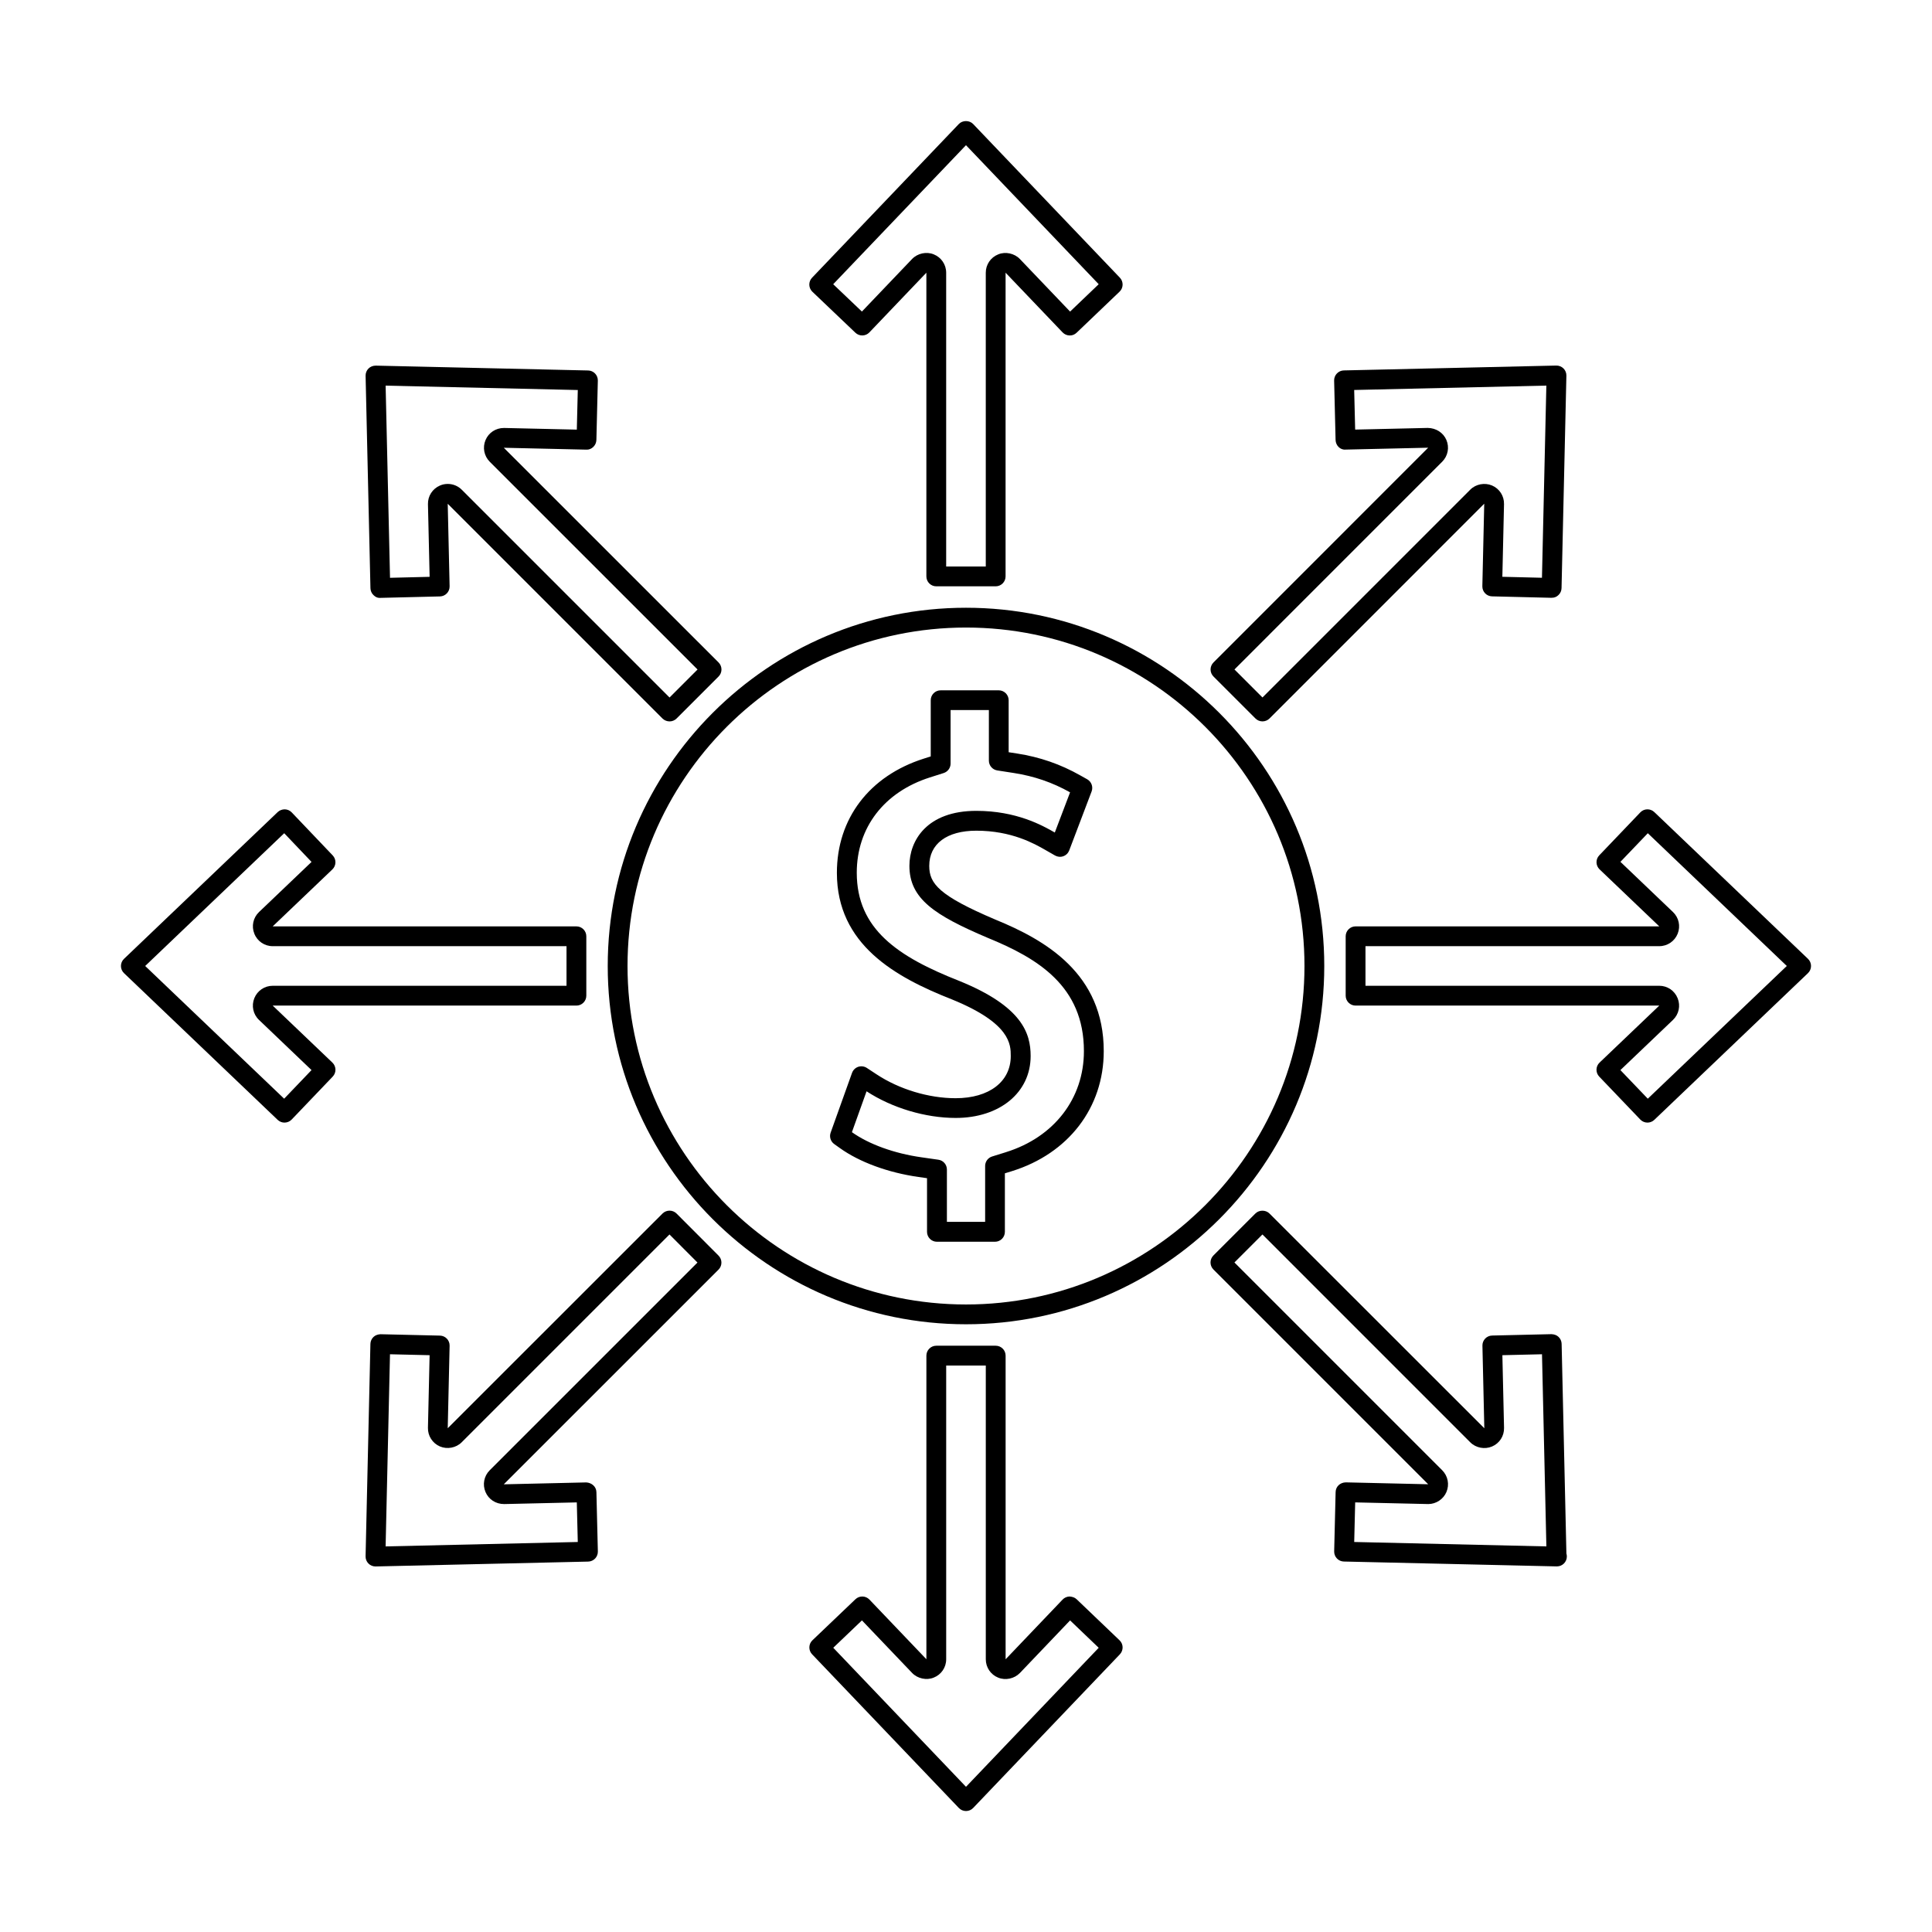
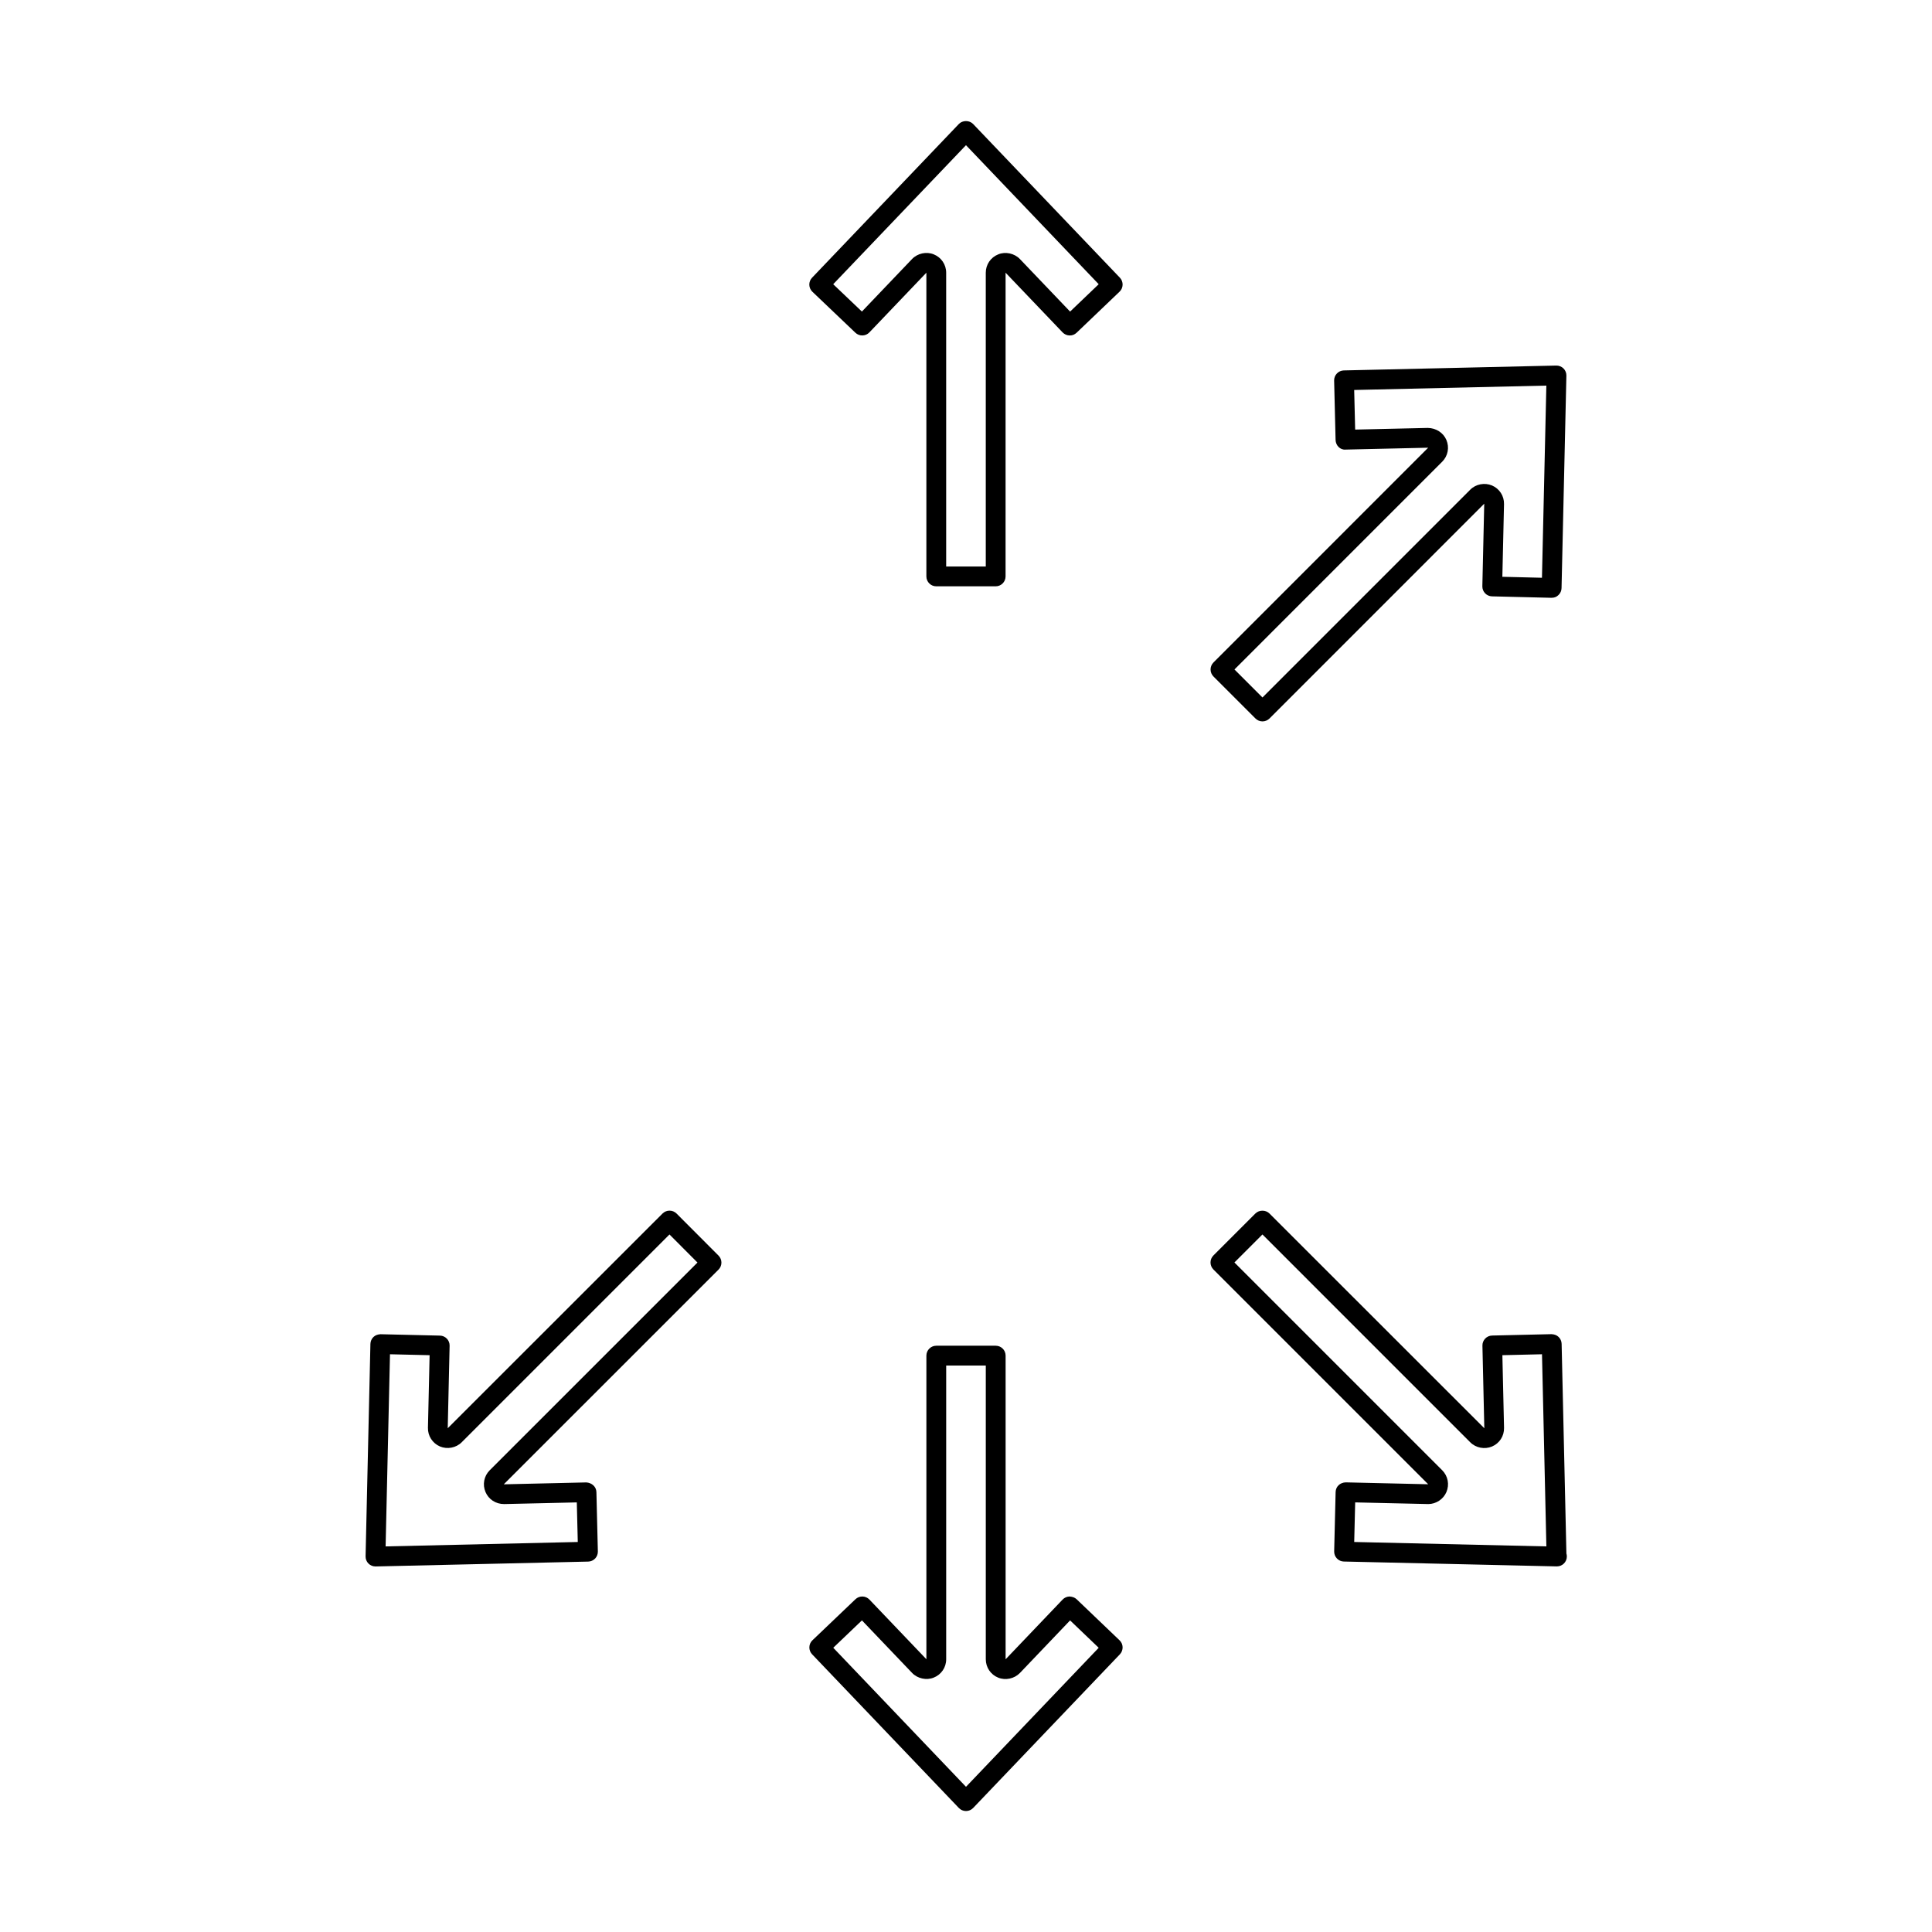
<svg xmlns="http://www.w3.org/2000/svg" fill="#000000" width="800px" height="800px" version="1.1" viewBox="144 144 512 512">
  <g>
    <path d="m260.59 497.95-15.742-0.367c-0.703 0.035-1.371 0.246-1.875 0.73-0.504 0.484-0.793 1.145-0.809 1.836l-1.281 56.297c-0.016 0.719 0.262 1.41 0.766 1.914 0.492 0.492 1.16 0.766 1.859 0.766h0.062l56.301-1.289c0.699-0.016 1.359-0.309 1.844-0.812 0.477-0.504 0.738-1.18 0.723-1.875l-0.383-15.738c-0.035-1.441-1.258-2.477-2.688-2.555l-21.863 0.504 56.914-56.902c1.023-1.023 1.023-2.688 0-3.711l-11.125-11.148c-0.492-0.492-1.16-0.766-1.859-0.766s-1.363 0.277-1.859 0.766l-56.922 56.898 0.5-21.863c0.031-1.453-1.113-2.648-2.562-2.684zm5.773 28.258 55.059-55.059 7.414 7.438-55.055 55.047c-1.523 1.523-1.961 3.789-1.117 5.766 0.82 1.938 2.691 3.191 4.938 3.191h0.012l19.246-0.441 0.258 10.492-50.926 1.172 1.16-50.922 10.5 0.246-0.441 19.238c-0.051 2.152 1.203 4.094 3.184 4.949 1.941 0.816 4.273 0.379 5.769-1.117z" />
    <path d="m407.87 500.63h-15.742c-1.449 0-2.625 1.176-2.625 2.625v80.461l-15.098-15.816c-0.992-1.043-2.66-1.086-3.707-0.082l-11.398 10.875c-0.508 0.477-0.797 1.141-0.812 1.836-0.016 0.699 0.246 1.371 0.73 1.875l38.887 40.73c0.492 0.52 1.18 0.809 1.895 0.809s1.406-0.293 1.895-0.809l38.883-40.723c0.996-1.051 0.965-2.715-0.082-3.711l-11.379-10.883c-0.5-0.484-1.16-0.672-1.875-0.73-0.691 0.016-1.359 0.309-1.836 0.809l-15.109 15.832v-80.473c0-1.453-1.176-2.625-2.625-2.625zm6.418 86.727 13.297-13.934 7.582 7.258-35.168 36.84-35.176-36.848 7.598-7.254 13.273 13.902c1.449 1.539 3.871 2.043 5.758 1.258 2-0.789 3.297-2.699 3.297-4.856v-77.844h10.496v77.848c0 2.156 1.297 4.066 3.273 4.859 1.945 0.805 4.309 0.285 5.769-1.23z" />
    <path d="m476.7 465.58-11.133 11.133c-1.023 1.023-1.023 2.688 0 3.711l56.922 56.922-21.848-0.504c-1.516 0.043-2.648 1.113-2.688 2.555l-0.383 15.738c-0.016 0.699 0.246 1.375 0.723 1.875 0.484 0.508 1.145 0.797 1.844 0.812l56.301 1.289h0.062c0.043 0.004 0.078 0 0.105 0 1.449 0 2.625-1.176 2.625-2.625 0-0.277-0.043-0.547-0.117-0.793l-1.266-55.562c-0.016-0.691-0.309-1.355-0.809-1.836-0.508-0.484-1.141-0.688-1.875-0.73l-15.742 0.367c-1.449 0.035-2.594 1.234-2.562 2.688l0.5 21.879-56.949-56.918c-0.984-0.98-2.727-0.98-3.711 0zm62.695 61.762c1.996-0.844 3.242-2.785 3.191-4.949l-0.441-19.254 10.5-0.246 1.16 50.922-50.926-1.172 0.258-10.492 19.371 0.441c2.066 0 4-1.281 4.809-3.184 0.844-1.984 0.402-4.25-1.117-5.773l-55.062-55.066 7.422-7.422 55.074 55.078c1.488 1.496 3.82 1.934 5.762 1.117z" />
    <path d="m392.12 299.38h15.742c1.449 0 2.625-1.176 2.625-2.625l0.004-80.484 15.113 15.824c0.484 0.504 1.145 0.793 1.836 0.809 0.715 0.031 1.371-0.246 1.875-0.73l11.379-10.875c1.043-0.996 1.086-2.66 0.082-3.711l-38.883-40.723c-0.988-1.035-2.809-1.035-3.793 0l-38.895 40.73c-0.484 0.508-0.746 1.18-0.73 1.875 0.016 0.691 0.309 1.359 0.812 1.844l11.402 10.863c1.043 0.992 2.715 0.961 3.707-0.09l15.102-15.816v80.484c0 1.453 1.176 2.625 2.621 2.625zm-6.418-86.734-13.289 13.918-7.606-7.242 35.188-36.844 35.172 36.84-7.582 7.254-13.297-13.922c-1.449-1.523-3.848-2.031-5.746-1.242-2.004 0.797-3.301 2.707-3.301 4.863v77.859h-10.496v-77.859c0-2.156-1.297-4.066-3.285-4.863-1.945-0.801-4.312-0.281-5.758 1.238z" />
-     <path d="m321.44 335.18c0.672 0 1.344-0.258 1.859-0.766l11.133-11.133c0.492-0.492 0.766-1.16 0.766-1.859s-0.277-1.363-0.766-1.859l-56.918-56.902 21.848 0.5c1.387 0.105 2.648-1.113 2.688-2.555l0.383-15.738c0.016-0.699-0.246-1.375-0.73-1.875-0.477-0.508-1.141-0.797-1.836-0.812l-56.301-1.285c-0.707 0.004-1.41 0.262-1.914 0.766-0.504 0.504-0.781 1.203-0.766 1.914l1.285 56.301c0.016 0.699 0.309 1.359 0.812 1.836 0.504 0.484 1.027 0.789 1.875 0.73l15.738-0.383c1.441-0.035 2.586-1.234 2.555-2.688l-0.5-21.867 56.926 56.922c0.52 0.5 1.191 0.754 1.863 0.754zm-58.781-62.934c-0.719 0-1.418 0.141-2.066 0.426-1.984 0.852-3.234 2.793-3.18 4.945l0.441 19.25-10.496 0.258-1.164-50.926 50.926 1.164-0.258 10.496-19.293-0.441c-2.18 0-4.051 1.223-4.891 3.184-0.844 1.984-0.402 4.25 1.117 5.773l55.059 55.051-7.422 7.422-55.062-55.066c-0.984-0.984-2.309-1.535-3.711-1.535z" />
-     <path d="m400 305.06c-52.355 0-94.945 42.586-94.945 94.941-0.004 52.352 42.59 94.945 94.945 94.945 52.352 0 94.945-42.594 94.945-94.945 0-52.355-42.594-94.941-94.945-94.941zm0 184.64c-49.461 0-89.699-40.238-89.699-89.699 0-49.457 40.238-89.695 89.699-89.695s89.699 40.238 89.699 89.695c0 49.461-40.238 89.699-89.699 89.699z" />
-     <path d="m407.78 387.7c-14.984-6.367-17.52-9.535-17.52-14.234 0-5.84 4.664-9.324 12.473-9.324 9.371 0 15.418 3.453 18.324 5.121l2.535 1.453c0.672 0.379 1.477 0.453 2.188 0.195 0.73-0.258 1.297-0.82 1.574-1.539l5.934-15.633c0.457-1.211-0.035-2.582-1.164-3.219l-1.836-1.027c-5.227-2.965-10.711-4.863-16.758-5.805l-2.227-0.34v-13.781c0-1.449-1.176-2.625-2.625-2.625h-15.398c-1.449 0-2.625 1.176-2.625 2.625v14.895l-1.832 0.578c-14.426 4.586-23.039 15.895-23.039 30.262 0 19.004 15.426 27.629 30.484 33.551 15.594 6.34 15.594 11.988 15.594 15.02 0 6.781-5.734 11.164-14.617 11.164-7.102 0-14.91-2.352-20.898-6.297l-2.629-1.727c-0.668-0.438-1.508-0.547-2.273-0.301-0.766 0.258-1.371 0.852-1.645 1.605l-5.672 15.844c-0.395 1.105-0.012 2.34 0.949 3.023l1.516 1.082c5.191 3.715 12.785 6.504 20.82 7.644l2.258 0.324v14.219c0 1.449 1.176 2.625 2.625 2.625h15.383c1.449 0 2.625-1.176 2.625-2.625v-15.512l1.848-0.57c15.02-4.672 24.352-16.852 24.352-31.793 0.016-20.504-15.363-29.422-28.723-34.879zm2.828 61.633-3.688 1.148c-1.098 0.34-1.848 1.359-1.848 2.508v14.82h-10.133v-13.871c0-1.309-0.961-2.414-2.25-2.598l-4.508-0.645c-7.184-1.02-13.887-3.441-18.414-6.656l3.879-10.832c6.785 4.426 15.602 7.059 23.621 7.059 11.699 0 19.863-6.75 19.863-16.41 0-6.039-2.242-13.125-18.895-19.895-16.316-6.414-27.184-13.746-27.184-28.676 0-11.953 7.246-21.395 19.375-25.258l3.656-1.164c1.09-0.348 1.832-1.359 1.832-2.504v-14.184h10.148v13.402c0 1.289 0.945 2.394 2.219 2.594l4.445 0.691c5.363 0.836 10.223 2.508 14.855 5.117l-4.047 10.648c-3.336-1.906-10.164-5.742-20.809-5.742-13.078 0-17.723 7.852-17.723 14.574 0 8.727 6.676 13.098 20.746 19.078 13.246 5.41 25.504 12.793 25.5 30.012 0.012 12.559-7.91 22.816-20.645 26.781z" />
    <path d="m539.4 302.04 15.738 0.383c0.844-0.004 1.375-0.25 1.875-0.73 0.508-0.477 0.797-1.141 0.812-1.836l1.285-56.301c0.016-0.719-0.262-1.41-0.766-1.914-0.504-0.504-1.234-0.781-1.914-0.766l-56.305 1.289c-0.699 0.016-1.359 0.309-1.836 0.812-0.484 0.504-0.746 1.18-0.73 1.875l0.383 15.738c0.035 1.441 1.207 2.703 2.688 2.555l21.848-0.5-56.898 56.918c-1.023 1.023-1.023 2.688 0 3.711l11.133 11.133c0.492 0.492 1.16 0.766 1.859 0.766s1.363-0.277 1.859-0.766l56.906-56.922-0.5 21.867c-0.031 1.457 1.113 2.652 2.562 2.688zm-5.773-28.266-55.059 55.062-7.422-7.422 55.047-55.051c1.523-1.523 1.961-3.789 1.117-5.766-0.809-1.906-2.719-3.164-4.949-3.191l-19.23 0.441-0.258-10.496 50.926-1.164-1.164 50.926-10.496-0.258 0.441-19.25c0.051-2.164-1.203-4.106-3.184-4.949-1.949-0.816-4.277-0.383-5.769 1.117z" />
-     <path d="m219.4 441.5c0.691 0 1.387-0.273 1.895-0.809l10.875-11.379c0.484-0.504 0.746-1.18 0.73-1.875-0.016-0.691-0.309-1.355-0.809-1.836l-15.824-15.109h80.488c1.449 0 2.625-1.176 2.625-2.625v-15.742c0-1.449-1.176-2.625-2.625-2.625h-80.488l15.816-15.098c1.043-0.996 1.086-2.66 0.09-3.707l-10.863-11.402c-0.484-0.508-1.145-0.797-1.844-0.812-0.672-0.004-1.371 0.25-1.875 0.73l-40.73 38.895c-0.516 0.484-0.809 1.172-0.809 1.891s0.293 1.406 0.809 1.895l40.723 38.883c0.516 0.484 1.164 0.727 1.816 0.727zm-0.082-76.688 7.242 7.606-13.914 13.281c-1.562 1.492-2.051 3.746-1.242 5.746 0.797 2.004 2.707 3.301 4.863 3.301h77.863v10.496h-77.863c-2.156 0-4.066 1.297-4.871 3.297-0.805 2.004-0.32 4.262 1.238 5.746l13.922 13.297-7.254 7.582-36.828-35.168z" />
-     <path d="m582.41 359.21c-1.055-1.004-2.715-0.965-3.711 0.082l-10.879 11.383c-0.484 0.504-0.746 1.18-0.73 1.875 0.016 0.691 0.309 1.355 0.809 1.836l15.828 15.113h-80.484c-1.449 0-2.625 1.176-2.625 2.625v15.742c0 1.449 1.176 2.625 2.625 2.625h80.484l-15.832 15.113c-0.504 0.477-0.793 1.145-0.809 1.836-0.016 0.699 0.246 1.375 0.73 1.875l10.883 11.379c0.52 0.539 1.203 0.809 1.895 0.809 0.652 0 1.301-0.242 1.816-0.73l40.723-38.883c0.52-0.492 0.809-1.18 0.809-1.895s-0.293-1.406-0.809-1.895zm-1.73 75.957-7.258-7.582 13.93-13.293c1.562-1.492 2.051-3.746 1.242-5.746-0.801-2.008-2.711-3.305-4.867-3.305h-77.859v-10.496h77.859c2.156 0 4.066-1.297 4.871-3.297 0.805-2.004 0.32-4.262-1.238-5.746l-13.93-13.305 7.258-7.582 36.832 35.18z" />
  </g>
</svg>